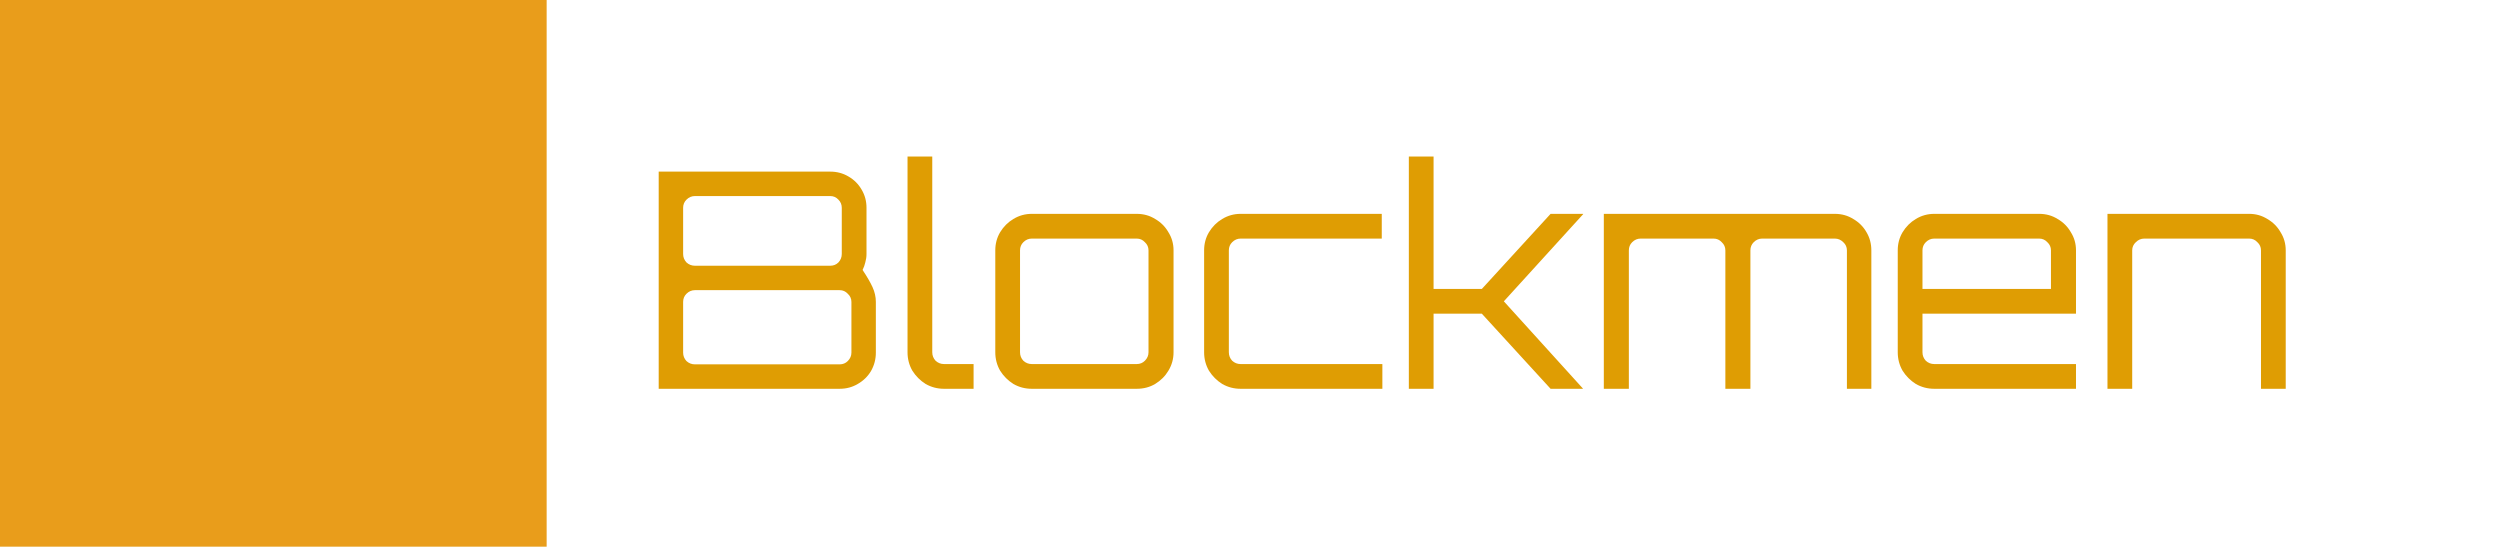
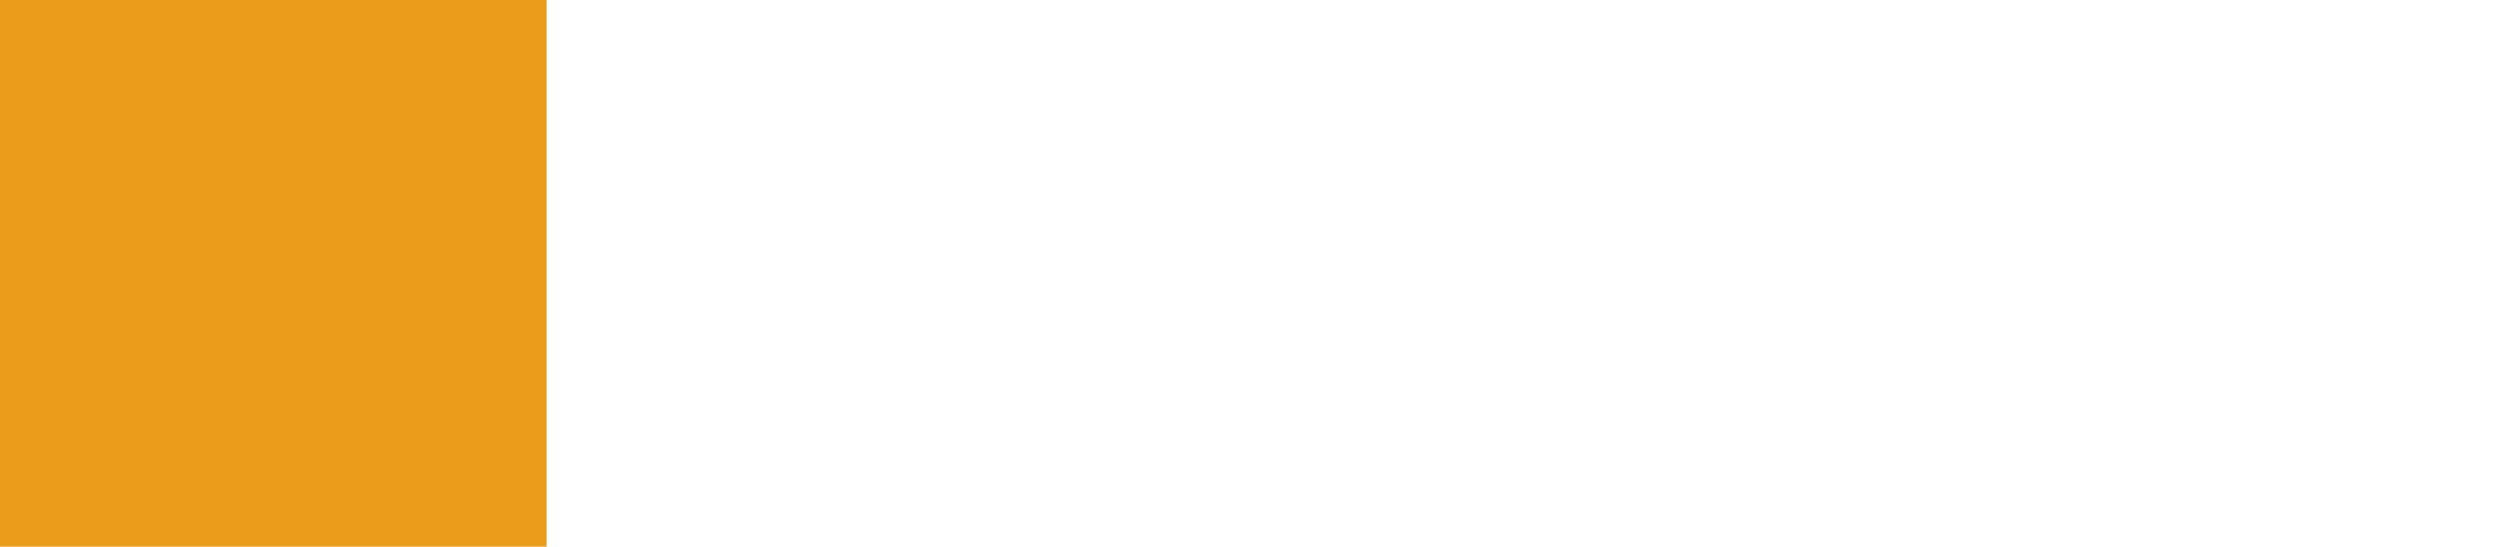
<svg xmlns="http://www.w3.org/2000/svg" width="1061" height="232" viewBox="0 0 1061 232" fill="none">
  <rect width="232" height="232" fill="#E99D1B" />
-   <path d="M279.552 165V72.84H352.384C355.2 72.84 357.76 73.523 360.064 74.888C362.453 76.253 364.331 78.131 365.696 80.52C367.061 82.824 367.744 85.384 367.744 88.2V107.784C367.744 108.979 367.573 110.173 367.232 111.368C366.976 112.477 366.592 113.544 366.08 114.568C367.957 117.384 369.365 119.816 370.304 121.864C371.243 123.912 371.712 126.003 371.712 128.136V149.64C371.712 152.456 371.029 155.059 369.664 157.448C368.299 159.752 366.421 161.587 364.032 162.952C361.728 164.317 359.168 165 356.352 165H279.552ZM294.912 154.632H356.352C357.717 154.632 358.869 154.163 359.808 153.224C360.832 152.2 361.344 151.005 361.344 149.64V128.136C361.344 126.771 360.832 125.619 359.808 124.68C358.869 123.656 357.717 123.144 356.352 123.144H294.912C293.547 123.144 292.352 123.656 291.328 124.68C290.389 125.619 289.92 126.771 289.92 128.136V149.64C289.92 151.005 290.389 152.2 291.328 153.224C292.352 154.163 293.547 154.632 294.912 154.632ZM294.912 112.776H352.384C353.749 112.776 354.901 112.307 355.84 111.368C356.779 110.344 357.248 109.149 357.248 107.784V88.2C357.248 86.835 356.779 85.683 355.84 84.744C354.901 83.72 353.749 83.208 352.384 83.208H294.912C293.547 83.208 292.352 83.72 291.328 84.744C290.389 85.683 289.92 86.835 289.92 88.2V107.784C289.92 109.149 290.389 110.344 291.328 111.368C292.352 112.307 293.547 112.776 294.912 112.776ZM400.644 165C397.828 165 395.225 164.317 392.836 162.952C390.532 161.501 388.655 159.624 387.204 157.32C385.839 154.931 385.156 152.328 385.156 149.512V66.44H395.652V149.512C395.652 150.877 396.121 152.072 397.06 153.096C398.084 154.035 399.279 154.504 400.644 154.504H413.188V165H400.644ZM437.891 165C435.075 165 432.472 164.317 430.083 162.952C427.779 161.501 425.902 159.624 424.451 157.32C423.086 154.931 422.403 152.328 422.403 149.512V106.248C422.403 103.432 423.086 100.872 424.451 98.568C425.902 96.179 427.779 94.301 430.083 92.936C432.472 91.485 435.075 90.76 437.891 90.76H482.435C485.336 90.76 487.939 91.485 490.243 92.936C492.632 94.301 494.51 96.179 495.875 98.568C497.326 100.872 498.051 103.432 498.051 106.248V149.512C498.051 152.328 497.326 154.931 495.875 157.32C494.51 159.624 492.632 161.501 490.243 162.952C487.939 164.317 485.336 165 482.435 165H437.891ZM437.891 154.504H482.435C483.8 154.504 484.952 154.035 485.891 153.096C486.915 152.072 487.427 150.877 487.427 149.512V106.248C487.427 104.883 486.915 103.731 485.891 102.792C484.952 101.768 483.8 101.256 482.435 101.256H437.891C436.526 101.256 435.331 101.768 434.307 102.792C433.368 103.731 432.899 104.883 432.899 106.248V149.512C432.899 150.877 433.368 152.072 434.307 153.096C435.331 154.035 436.526 154.504 437.891 154.504ZM526.516 165C523.7 165 521.097 164.317 518.708 162.952C516.404 161.501 514.527 159.624 513.076 157.32C511.711 154.931 511.028 152.328 511.028 149.512V106.248C511.028 103.432 511.711 100.872 513.076 98.568C514.527 96.179 516.404 94.301 518.708 92.936C521.097 91.485 523.7 90.76 526.516 90.76H586.42V101.256H526.516C525.151 101.256 523.956 101.768 522.932 102.792C521.993 103.731 521.524 104.883 521.524 106.248V149.512C521.524 150.877 521.993 152.072 522.932 153.096C523.956 154.035 525.151 154.504 526.516 154.504H586.676V165H526.516ZM597.912 165V66.44H608.408V122.632H628.888L658.072 90.76H671.896V90.888L638.232 127.88L671.768 164.872V165H658.072L628.888 133.128H608.408V165H597.912ZM680.662 165V90.76H778.71C781.611 90.76 784.214 91.485 786.518 92.936C788.907 94.301 790.785 96.179 792.15 98.568C793.515 100.872 794.198 103.432 794.198 106.248V165H783.83V106.248C783.83 104.883 783.318 103.731 782.294 102.792C781.27 101.768 780.075 101.256 778.71 101.256H747.862C746.497 101.256 745.302 101.768 744.278 102.792C743.339 103.731 742.87 104.883 742.87 106.248V165H732.246V106.248C732.246 104.883 731.734 103.731 730.71 102.792C729.771 101.768 728.619 101.256 727.254 101.256H696.278C694.913 101.256 693.718 101.768 692.694 102.792C691.755 103.731 691.286 104.883 691.286 106.248V165H680.662ZM820.891 165C818.075 165 815.472 164.317 813.083 162.952C810.779 161.501 808.902 159.624 807.451 157.32C806.086 154.931 805.403 152.328 805.403 149.512V106.248C805.403 103.432 806.086 100.872 807.451 98.568C808.902 96.179 810.779 94.301 813.083 92.936C815.472 91.485 818.075 90.76 820.891 90.76H865.435C868.336 90.76 870.939 91.485 873.243 92.936C875.632 94.301 877.51 96.179 878.875 98.568C880.326 100.872 881.051 103.432 881.051 106.248V133.128H815.899V149.512C815.899 150.877 816.368 152.072 817.307 153.096C818.331 154.035 819.526 154.504 820.891 154.504H881.051V165H820.891ZM815.899 122.632H870.427V106.248C870.427 104.883 869.915 103.731 868.891 102.792C867.952 101.768 866.8 101.256 865.435 101.256H820.891C819.526 101.256 818.331 101.768 817.307 102.792C816.368 103.731 815.899 104.883 815.899 106.248V122.632ZM894.412 165V90.76H954.572C957.388 90.76 959.948 91.485 962.252 92.936C964.641 94.301 966.519 96.179 967.884 98.568C969.335 100.872 970.06 103.432 970.06 106.248V165H959.564V106.248C959.564 104.883 959.052 103.731 958.028 102.792C957.089 101.768 955.937 101.256 954.572 101.256H910.028C908.663 101.256 907.468 101.768 906.444 102.792C905.42 103.731 904.908 104.883 904.908 106.248V165H894.412Z" fill="#DF9D03" />
</svg>